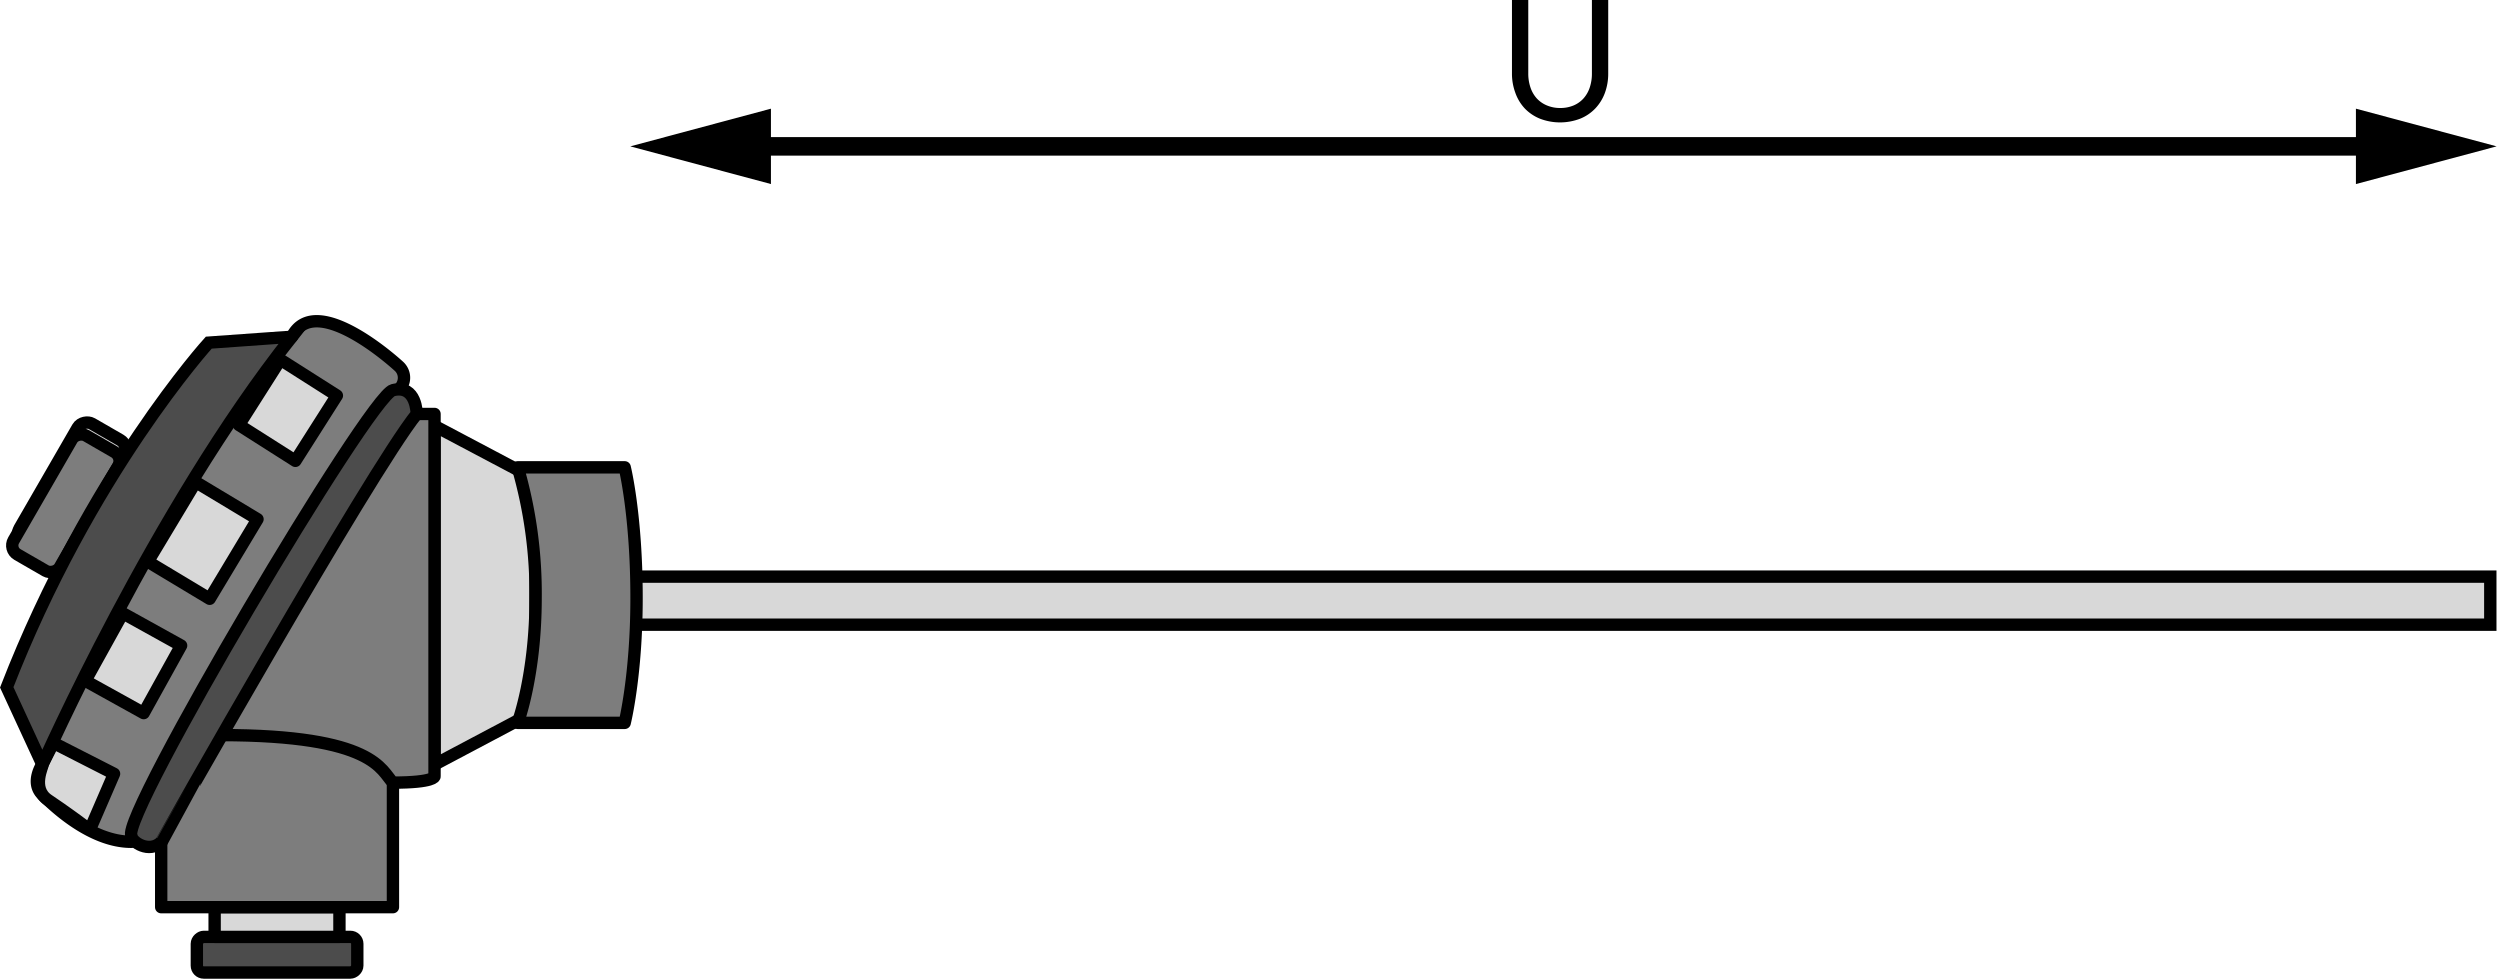
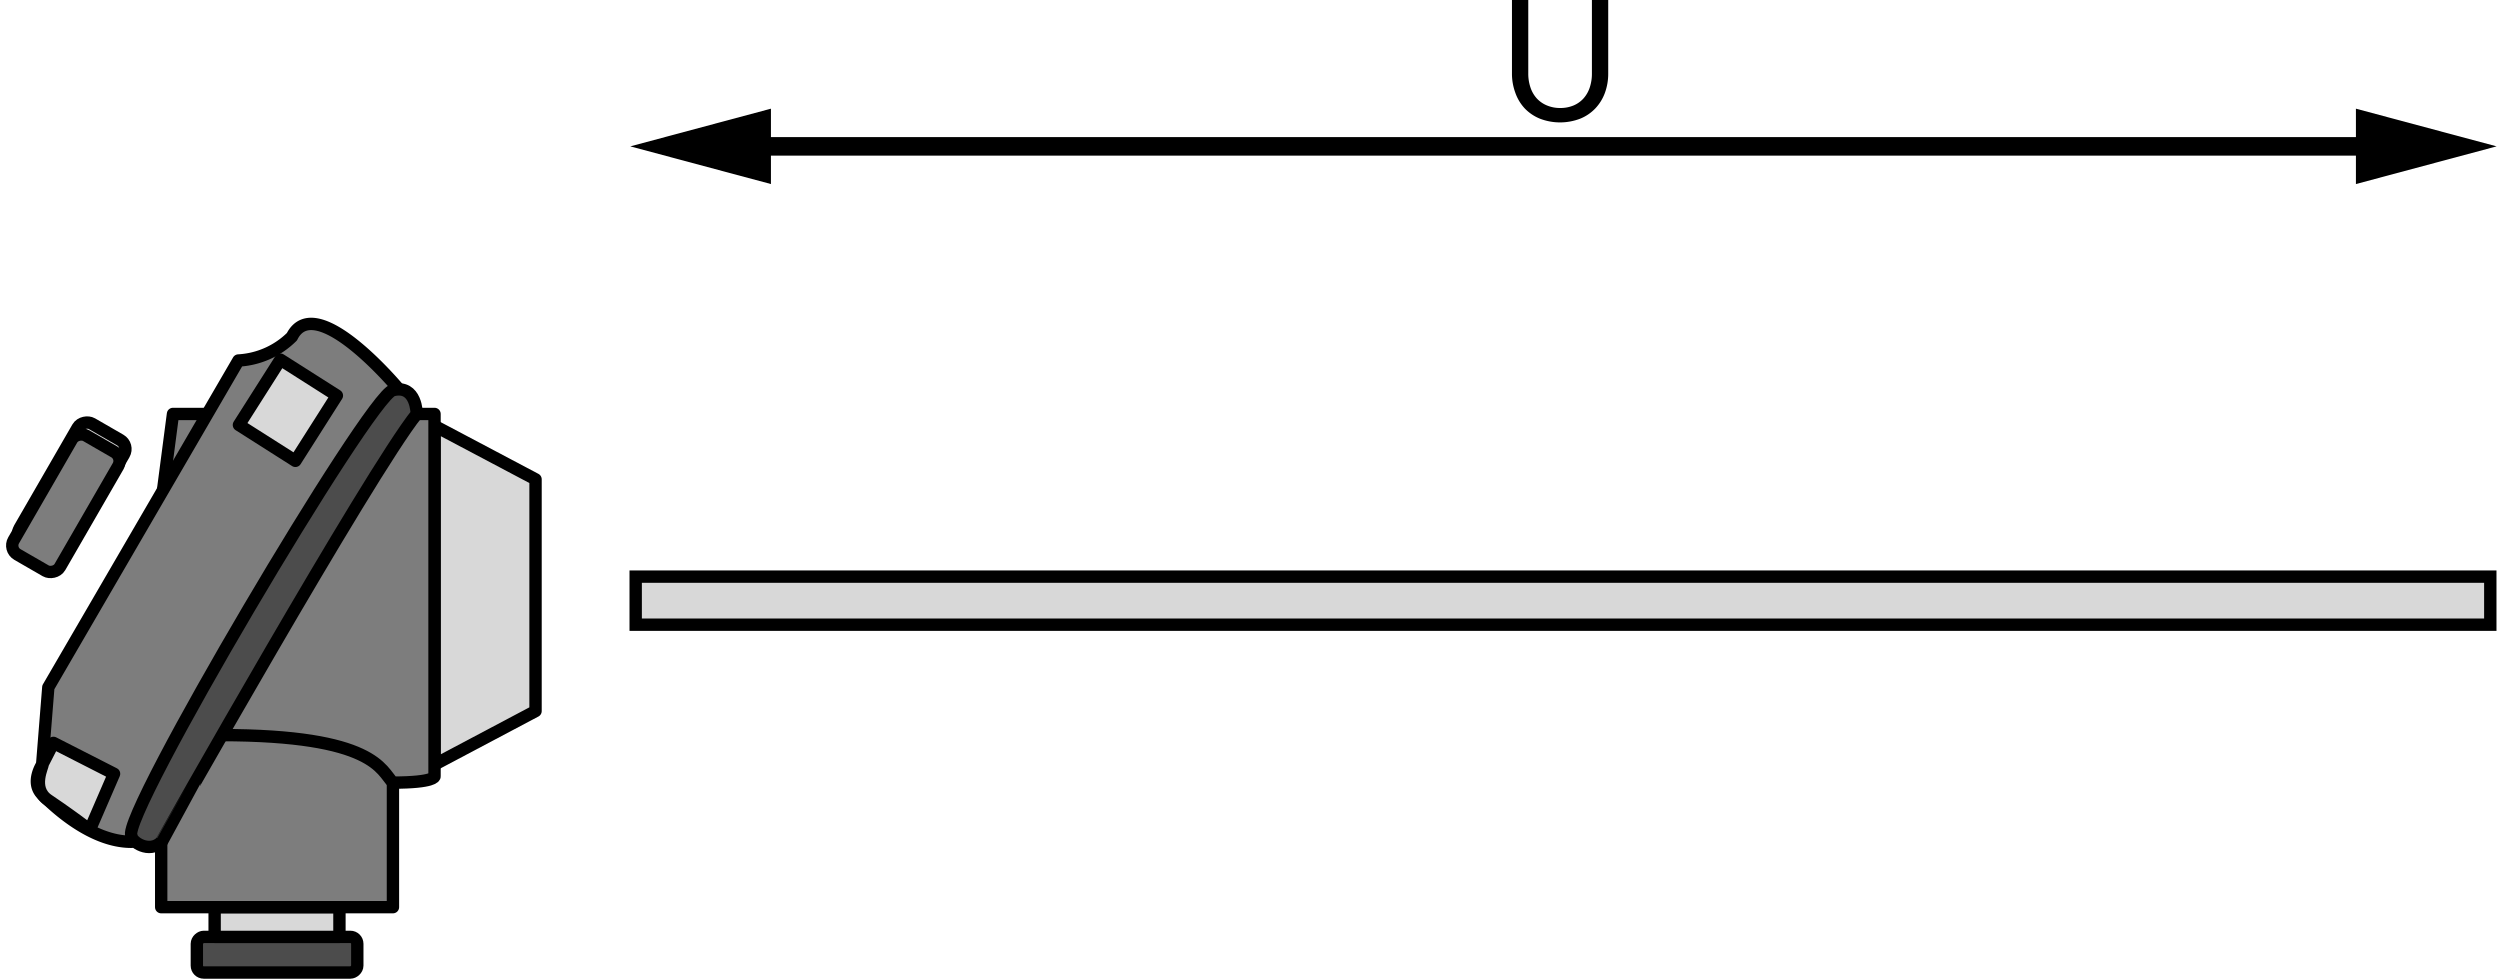
<svg xmlns="http://www.w3.org/2000/svg" viewBox="0 0 404.64 158.41">
  <defs>
    <style>.cls-1,.cls-3{fill:#d8d8d8;}.cls-1,.cls-2,.cls-3,.cls-4,.cls-5,.cls-6,.cls-7,.cls-8{stroke:#000;}.cls-1,.cls-2,.cls-4,.cls-7{stroke-miterlimit:10;}.cls-1,.cls-3,.cls-4,.cls-5,.cls-6,.cls-7,.cls-8{stroke-width:2px;}.cls-2{fill:none;stroke-width:3px;}.cls-3,.cls-5{stroke-linecap:round;}.cls-3,.cls-5,.cls-6,.cls-8{stroke-linejoin:round;}.cls-4{fill:#4c4c4c;}.cls-5,.cls-6,.cls-7,.cls-8{fill:#7d7d7d;}.cls-6{stroke-linecap:square;}</style>
  </defs>
  <title>com Cabecote</title>
  <g id="Camada_2" data-name="Camada 2">
    <g id="com_Cabeçote" data-name="com Cabeçote">
      <rect class="cls-1" x="102.89" y="93.33" width="300.18" height="7.78" />
      <line class="cls-2" x1="120.62" y1="23.69" x2="385.48" y2="23.69" />
      <polygon points="124.78 29.79 102.02 23.69 124.78 17.59 124.78 29.79" />
      <polygon points="381.32 29.79 404.09 23.69 381.32 17.59 381.32 29.79" />
      <path class="cls-2" d="M102,33v0Z" />
      <path class="cls-2" d="M403.14,34.92v0Z" />
      <path d="M252.52,17.48a5.46,5.46,0,0,0,2.17-.41,4.55,4.55,0,0,0,1.62-1.15,5,5,0,0,0,1-1.76,7,7,0,0,0,.35-2.26V0h2.64V11.9a9,9,0,0,1-.54,3.14,7.31,7.31,0,0,1-1.55,2.51,7,7,0,0,1-2.45,1.66,9.09,9.09,0,0,1-6.51,0,7.13,7.13,0,0,1-2.46-1.66A7.22,7.22,0,0,1,245.26,15a8.92,8.92,0,0,1-.54-3.14V0h2.64V11.89a6.93,6.93,0,0,0,.35,2.25,5,5,0,0,0,1,1.76,4.64,4.64,0,0,0,1.63,1.15A5.44,5.44,0,0,0,252.52,17.48Z" />
      <polygon class="cls-3" points="86.68 115.09 86.68 77.58 70.33 68.93 70.33 123.75 86.68 115.09" />
      <rect class="cls-4" x="41.96" y="141.54" width="5.77" height="25.97" rx="1.12" ry="1.12" transform="translate(199.37 109.68) rotate(90)" />
      <rect class="cls-3" x="42.44" y="139.14" width="4.81" height="20.2" transform="translate(194.08 104.39) rotate(90)" />
      <rect class="cls-5" x="30.9" y="114.13" width="27.89" height="37.51" transform="translate(177.73 88.04) rotate(90)" />
      <path class="cls-6" d="M20.32,125.67,28,67H70.33v58.67s0,1-6.73,1c-1.92-1.92-2.87-7.69-27.89-7.69C25.13,118.94,20.32,125.67,20.32,125.67Z" />
      <rect class="cls-3" x="0.51" y="75.2" width="22.22" height="8.65" rx="1.68" ry="1.68" transform="translate(86.3 109.22) rotate(120)" />
      <rect class="cls-7" x="-0.45" y="77.12" width="22.22" height="8.65" rx="1.68" ry="1.68" transform="translate(86.53 112.94) rotate(120)" />
-       <path class="cls-6" d="M64.56,63a2.5,2.5,0,0,0,0-3.72S51.1,46.81,47.25,54.5a13.34,13.34,0,0,1-8.66,3.85L7.82,111.25l-1,12.5s-1.92,2.89,0,4.81c1.44,1.44,7.69,7.69,14.43,7.69l2.89-1Z" />
-       <rect class="cls-3" x="25.3" y="81.63" width="15.03" height="11.67" transform="translate(124.68 104.39) rotate(121)" />
+       <path class="cls-6" d="M64.56,63S51.1,46.81,47.25,54.5a13.34,13.34,0,0,1-8.66,3.85L7.82,111.25l-1,12.5s-1.92,2.89,0,4.81c1.44,1.44,7.69,7.69,14.43,7.69l2.89-1Z" />
      <path class="cls-4" d="M67.45,67s0-4.81-3.85-3.85-44.24,69.25-42.32,72.13c0,1,2.89,2.89,4.81,1C26.09,136.25,59.75,76.62,67.45,67Z" />
-       <rect class="cls-3" x="15.32" y="101.94" width="12.5" height="10.79" transform="translate(125.9 140.51) rotate(119)" />
      <path class="cls-3" d="M7.82,129.52c-2.89-1.92-.76-5.63-.92-5.86l1.75-3.42,9.81,5-3.92,9.06S10.08,131,7.82,129.52Z" />
      <rect class="cls-3" x="40.34" y="60.98" width="12.52" height="10.83" transform="translate(127.63 62.69) rotate(122.44)" />
-       <path class="cls-4" d="M33.79,55.46S14.55,76.62,1.09,111.25l5.77,12.5S25.13,82.39,47.25,54.5Z" />
-       <path class="cls-8" d="M101.11,117s1.92-7.69,1.92-20.2c0-13.46-1.92-21.16-1.92-21.16H83.8a73.41,73.41,0,0,1,2.89,21.16c0,12.5-2.89,20.2-2.89,20.2Z" />
    </g>
  </g>
</svg>